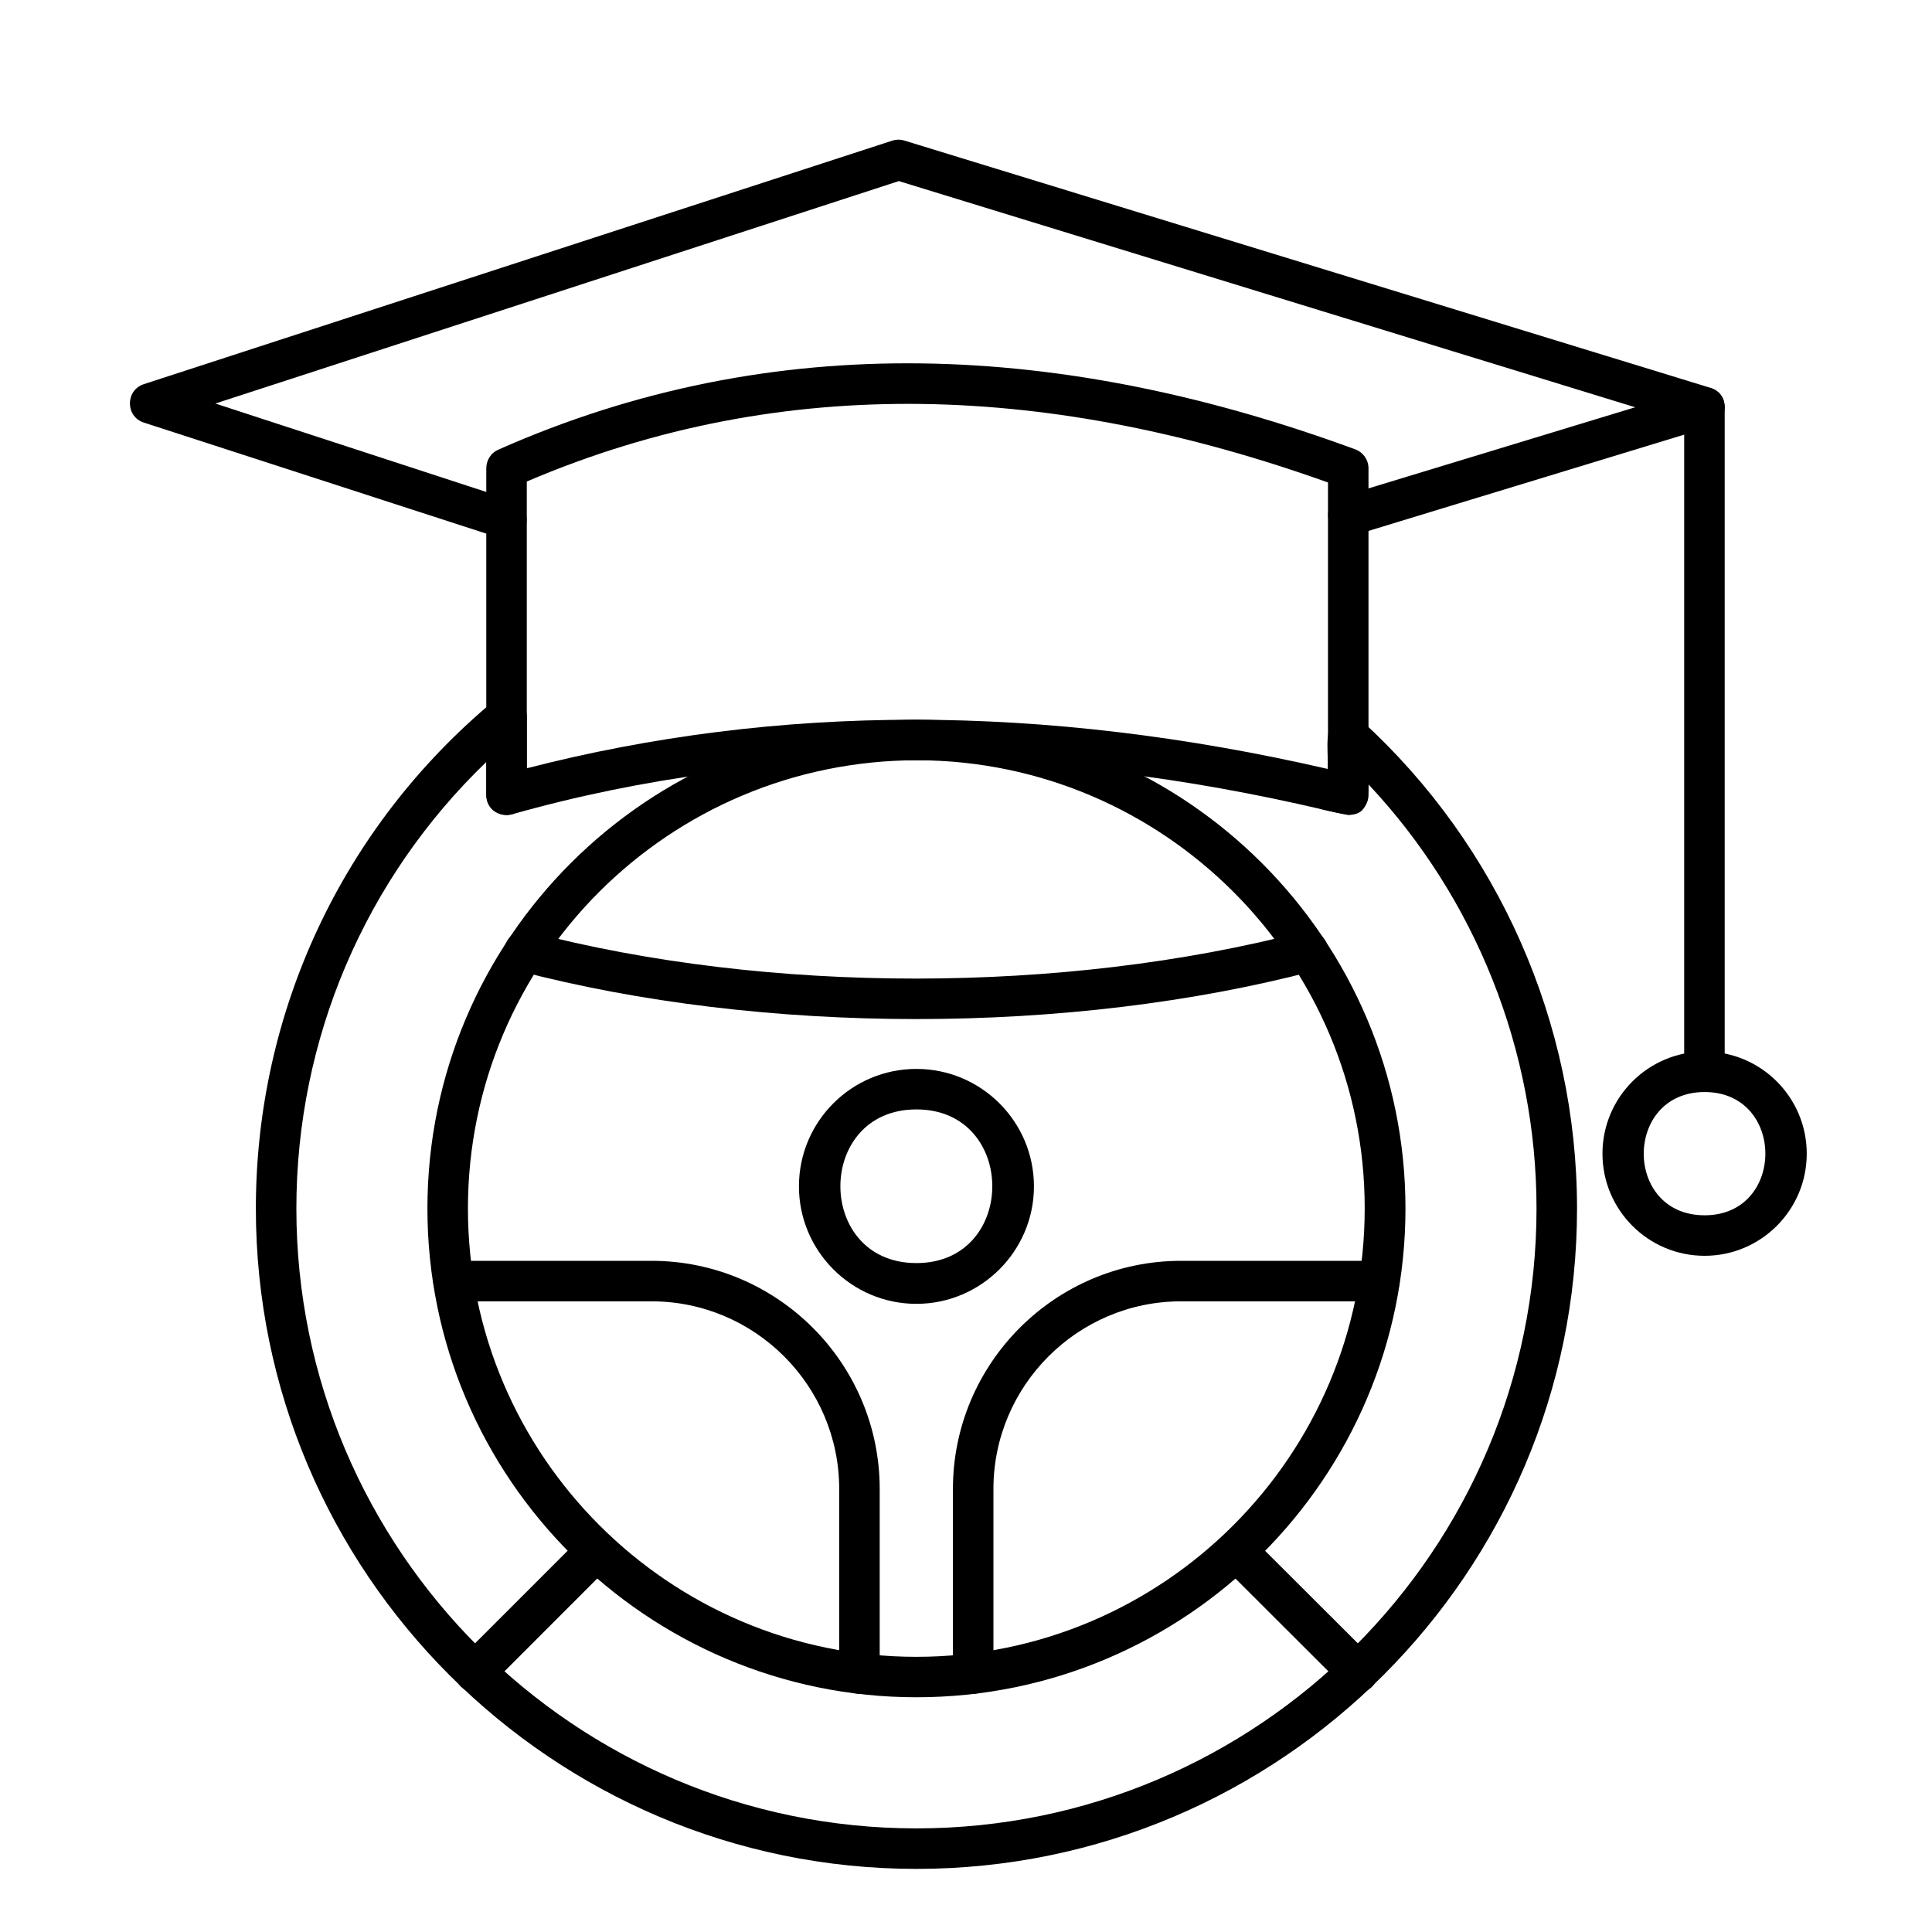
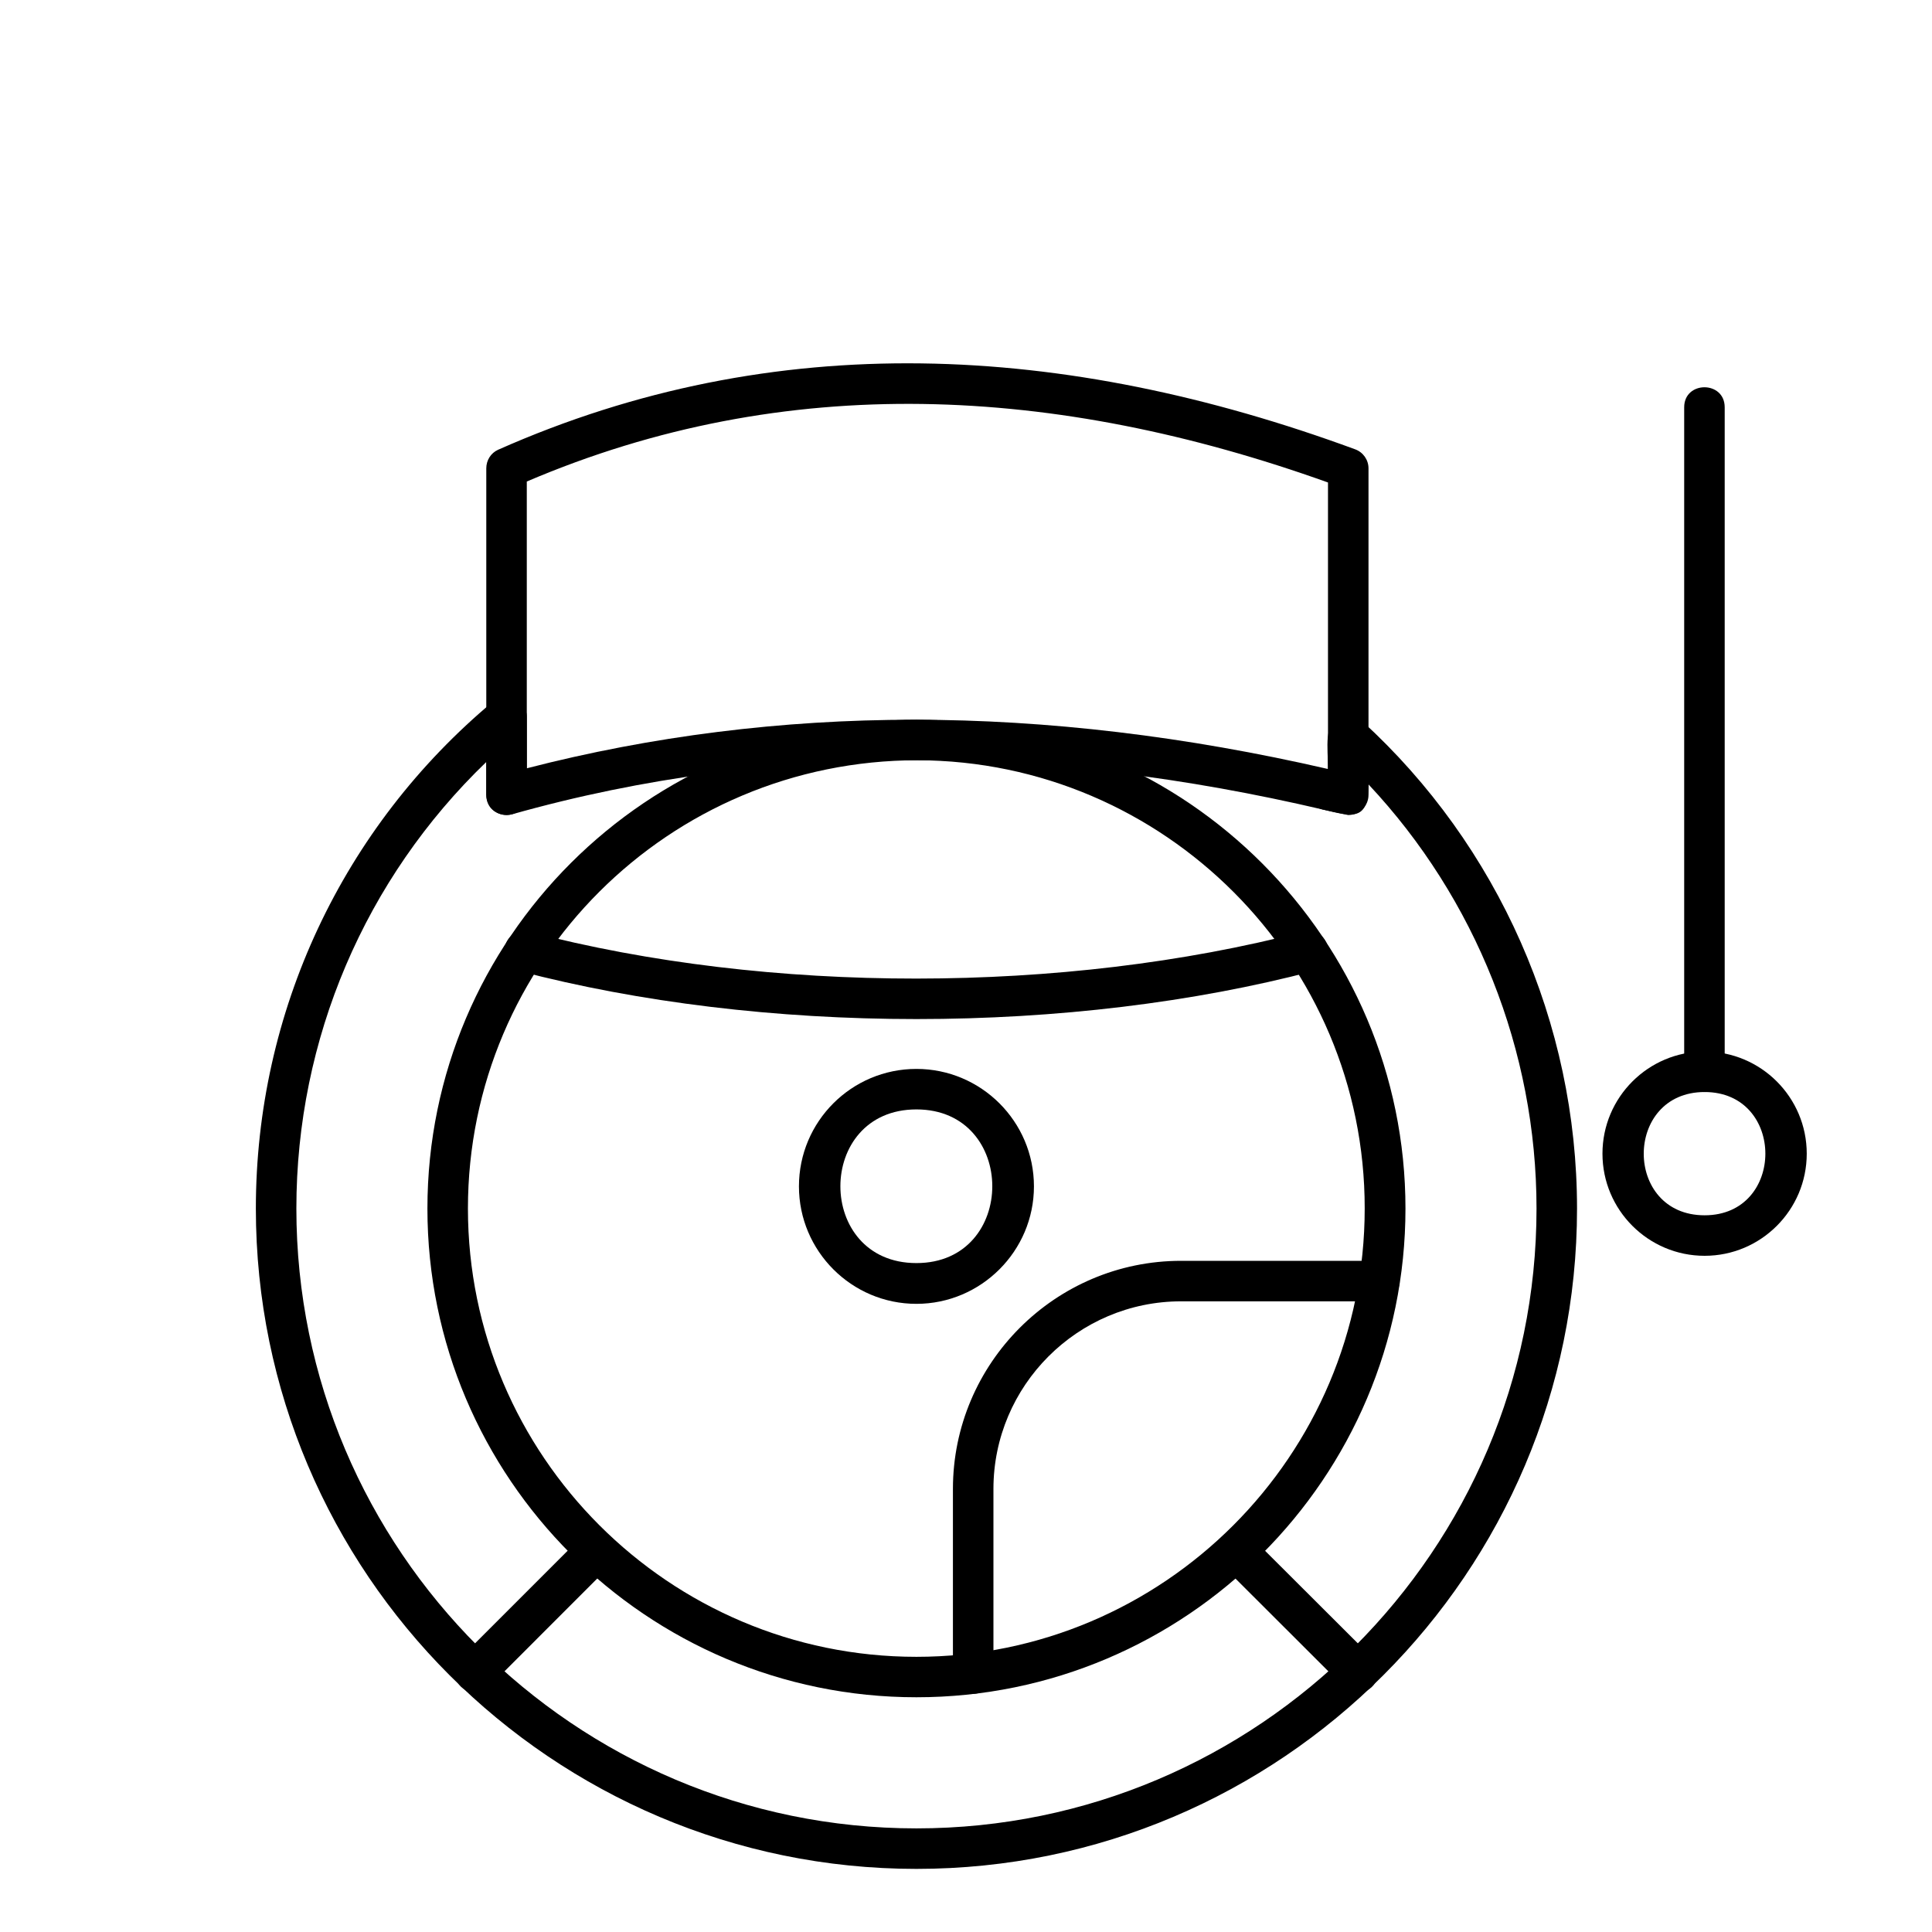
<svg xmlns="http://www.w3.org/2000/svg" width="40" zoomAndPan="magnify" viewBox="0 0 30 30" height="40" preserveAspectRatio="xMidYMid meet" version="1.0">
  <defs>
    <clipPath id="08dc542bfa">
-       <path d="M 2 2.164 L 27 2.164 L 27 9 L 2 9 Z M 2 2.164 " clip-rule="nonzero" />
-     </clipPath>
+       </clipPath>
    <clipPath id="25fe41286c">
      <path d="M 24 16 L 28.066 16 L 28.066 20 L 24 20 Z M 24 16 " clip-rule="nonzero" />
    </clipPath>
    <clipPath id="2f4438182e">
      <path d="M 3 10 L 25 10 L 25 29.02 L 3 29.02 Z M 3 10 " clip-rule="nonzero" />
    </clipPath>
  </defs>
  <path fill="#000000" d="M 20.934 12.656 L 20.539 12.57 C 16.32 11.582 12.035 11.492 7.949 12.645 C 7.75 12.699 7.551 12.551 7.551 12.34 L 7.551 7.273 C 7.551 7.148 7.621 7.035 7.734 6.984 C 12.031 5.078 16.527 5.316 21.043 6.977 C 21.168 7.023 21.25 7.141 21.25 7.273 L 21.25 12.344 C 21.25 12.516 21.109 12.656 20.934 12.656 Z M 14.191 11.176 C 16.262 11.176 18.422 11.434 20.621 11.941 L 20.621 7.492 C 16.398 5.98 12.203 5.758 8.18 7.477 L 8.18 11.93 C 10.117 11.43 12.141 11.176 14.191 11.176 Z M 14.191 11.176 " fill-opacity="1" fill-rule="evenodd" />
  <g clip-path="url(#08dc542bfa)">
-     <path fill="#000000" d="M 7.863 8.387 L 2.234 6.562 C 1.945 6.469 1.945 6.059 2.234 5.965 L 13.855 2.184 C 13.918 2.164 13.984 2.164 14.047 2.184 L 26.562 6.023 C 26.855 6.113 26.855 6.535 26.559 6.625 L 21.027 8.312 C 20.633 8.434 20.445 7.828 20.844 7.707 L 25.391 6.324 L 13.957 2.812 L 3.344 6.266 L 7.961 7.773 C 8.301 7.887 8.219 8.387 7.863 8.387 Z M 7.863 8.387 " fill-opacity="1" fill-rule="evenodd" />
+     <path fill="#000000" d="M 7.863 8.387 L 2.234 6.562 C 1.945 6.469 1.945 6.059 2.234 5.965 L 13.855 2.184 C 13.918 2.164 13.984 2.164 14.047 2.184 C 26.855 6.113 26.855 6.535 26.559 6.625 L 21.027 8.312 C 20.633 8.434 20.445 7.828 20.844 7.707 L 25.391 6.324 L 13.957 2.812 L 3.344 6.266 L 7.961 7.773 C 8.301 7.887 8.219 8.387 7.863 8.387 Z M 7.863 8.387 " fill-opacity="1" fill-rule="evenodd" />
  </g>
  <path fill="#000000" d="M 26.469 16.957 C 26.293 16.957 26.152 16.816 26.152 16.645 L 26.152 6.324 C 26.152 5.91 26.781 5.91 26.781 6.324 L 26.781 16.645 C 26.781 16.816 26.641 16.957 26.469 16.957 Z M 26.469 16.957 " fill-opacity="1" fill-rule="evenodd" />
  <g clip-path="url(#25fe41286c)">
    <path fill="#000000" d="M 26.469 19.5 C 25.594 19.5 24.883 18.789 24.883 17.914 C 24.883 17.039 25.594 16.328 26.469 16.328 C 27.344 16.328 28.055 17.039 28.055 17.914 C 28.055 18.789 27.344 19.5 26.469 19.5 Z M 26.469 16.957 C 25.211 16.957 25.207 18.871 26.469 18.871 C 27.727 18.871 27.727 16.957 26.469 16.957 Z M 26.469 16.957 " fill-opacity="1" fill-rule="evenodd" />
  </g>
  <g clip-path="url(#2f4438182e)">
    <path fill="#000000" d="M 14.23 29.02 C 8.574 29.02 3.973 24.418 3.973 18.766 C 3.973 15.715 5.316 12.844 7.664 10.887 C 7.867 10.719 8.18 10.863 8.18 11.129 L 8.18 12.34 C 8.18 12.758 7.551 12.758 7.551 12.34 L 7.551 11.832 C 5.668 13.645 4.602 16.133 4.602 18.766 C 4.602 24.07 8.922 28.391 14.23 28.391 C 19.539 28.391 23.859 24.07 23.859 18.766 C 23.859 16.316 22.914 13.953 21.25 12.18 C 21.25 12.766 20.988 12.676 20.539 12.57 C 20.168 12.484 20.25 11.938 20.621 11.949 C 20.621 11.582 20.551 11.25 20.809 11.137 C 20.922 11.086 21.055 11.109 21.148 11.195 C 23.27 13.133 24.488 15.891 24.488 18.766 C 24.488 24.418 19.887 29.02 14.23 29.02 Z M 14.23 29.02 " fill-opacity="1" fill-rule="evenodd" />
  </g>
  <path fill="#000000" d="M 14.23 26.355 C 10.043 26.355 6.637 22.949 6.637 18.766 C 6.637 14.578 10.047 11.168 14.254 11.176 C 18.426 11.188 21.824 14.594 21.824 18.766 C 21.824 22.949 18.418 26.355 14.23 26.355 Z M 14.25 11.805 C 10.383 11.805 7.266 14.926 7.266 18.766 C 7.266 22.602 10.391 25.727 14.23 25.727 C 18.07 25.727 21.191 22.602 21.191 18.766 C 21.195 14.938 18.078 11.816 14.25 11.805 Z M 14.25 11.805 " fill-opacity="1" fill-rule="evenodd" />
  <path fill="#000000" d="M 21.086 26.277 C 21.004 26.277 20.922 26.25 20.863 26.188 L 18.977 24.305 C 18.684 24.008 19.129 23.566 19.422 23.859 L 21.309 25.742 C 21.508 25.941 21.363 26.281 21.086 26.281 Z M 21.086 26.277 " fill-opacity="1" fill-rule="evenodd" />
  <path fill="#000000" d="M 7.375 26.277 C 7.098 26.277 6.953 25.941 7.152 25.742 L 9.035 23.859 C 9.332 23.566 9.773 24.012 9.48 24.305 L 7.598 26.188 C 7.535 26.25 7.453 26.277 7.375 26.277 Z M 7.375 26.277 " fill-opacity="1" fill-rule="evenodd" />
  <path fill="#000000" d="M 14.23 20.246 C 13.223 20.246 12.406 19.426 12.406 18.422 C 12.406 17.414 13.223 16.598 14.23 16.598 C 15.234 16.598 16.055 17.414 16.055 18.422 C 16.055 19.426 15.234 20.246 14.23 20.246 Z M 14.23 17.227 C 12.656 17.227 12.656 19.613 14.23 19.613 C 15.801 19.613 15.801 17.227 14.23 17.227 Z M 14.23 17.227 " fill-opacity="1" fill-rule="evenodd" />
-   <path fill="#000000" d="M 13.348 26.301 C 13.172 26.301 13.031 26.16 13.031 25.988 L 13.031 23.121 C 13.031 21.516 11.723 20.207 10.117 20.207 L 7.039 20.207 C 6.625 20.207 6.625 19.578 7.039 19.578 L 10.117 19.578 C 12.07 19.578 13.66 21.168 13.66 23.121 L 13.66 25.988 C 13.66 26.16 13.52 26.301 13.348 26.301 Z M 13.348 26.301 " fill-opacity="1" fill-rule="evenodd" />
  <path fill="#000000" d="M 15.113 26.301 C 14.938 26.301 14.797 26.16 14.797 25.988 L 14.797 23.121 C 14.797 21.168 16.387 19.578 18.34 19.578 L 21.422 19.578 C 21.836 19.578 21.836 20.207 21.422 20.207 L 18.34 20.207 C 16.734 20.207 15.426 21.516 15.426 23.121 L 15.426 25.988 C 15.426 26.16 15.285 26.301 15.113 26.301 Z M 15.113 26.301 " fill-opacity="1" fill-rule="evenodd" />
  <path fill="#000000" d="M 14.23 15.824 C 12.059 15.824 9.926 15.566 8.062 15.078 C 7.66 14.973 7.82 14.363 8.223 14.469 C 11.938 15.441 16.52 15.434 20.234 14.469 C 20.637 14.363 20.797 14.973 20.395 15.078 C 18.535 15.566 16.402 15.824 14.23 15.824 Z M 14.23 15.824 " fill-opacity="1" fill-rule="evenodd" />
</svg>